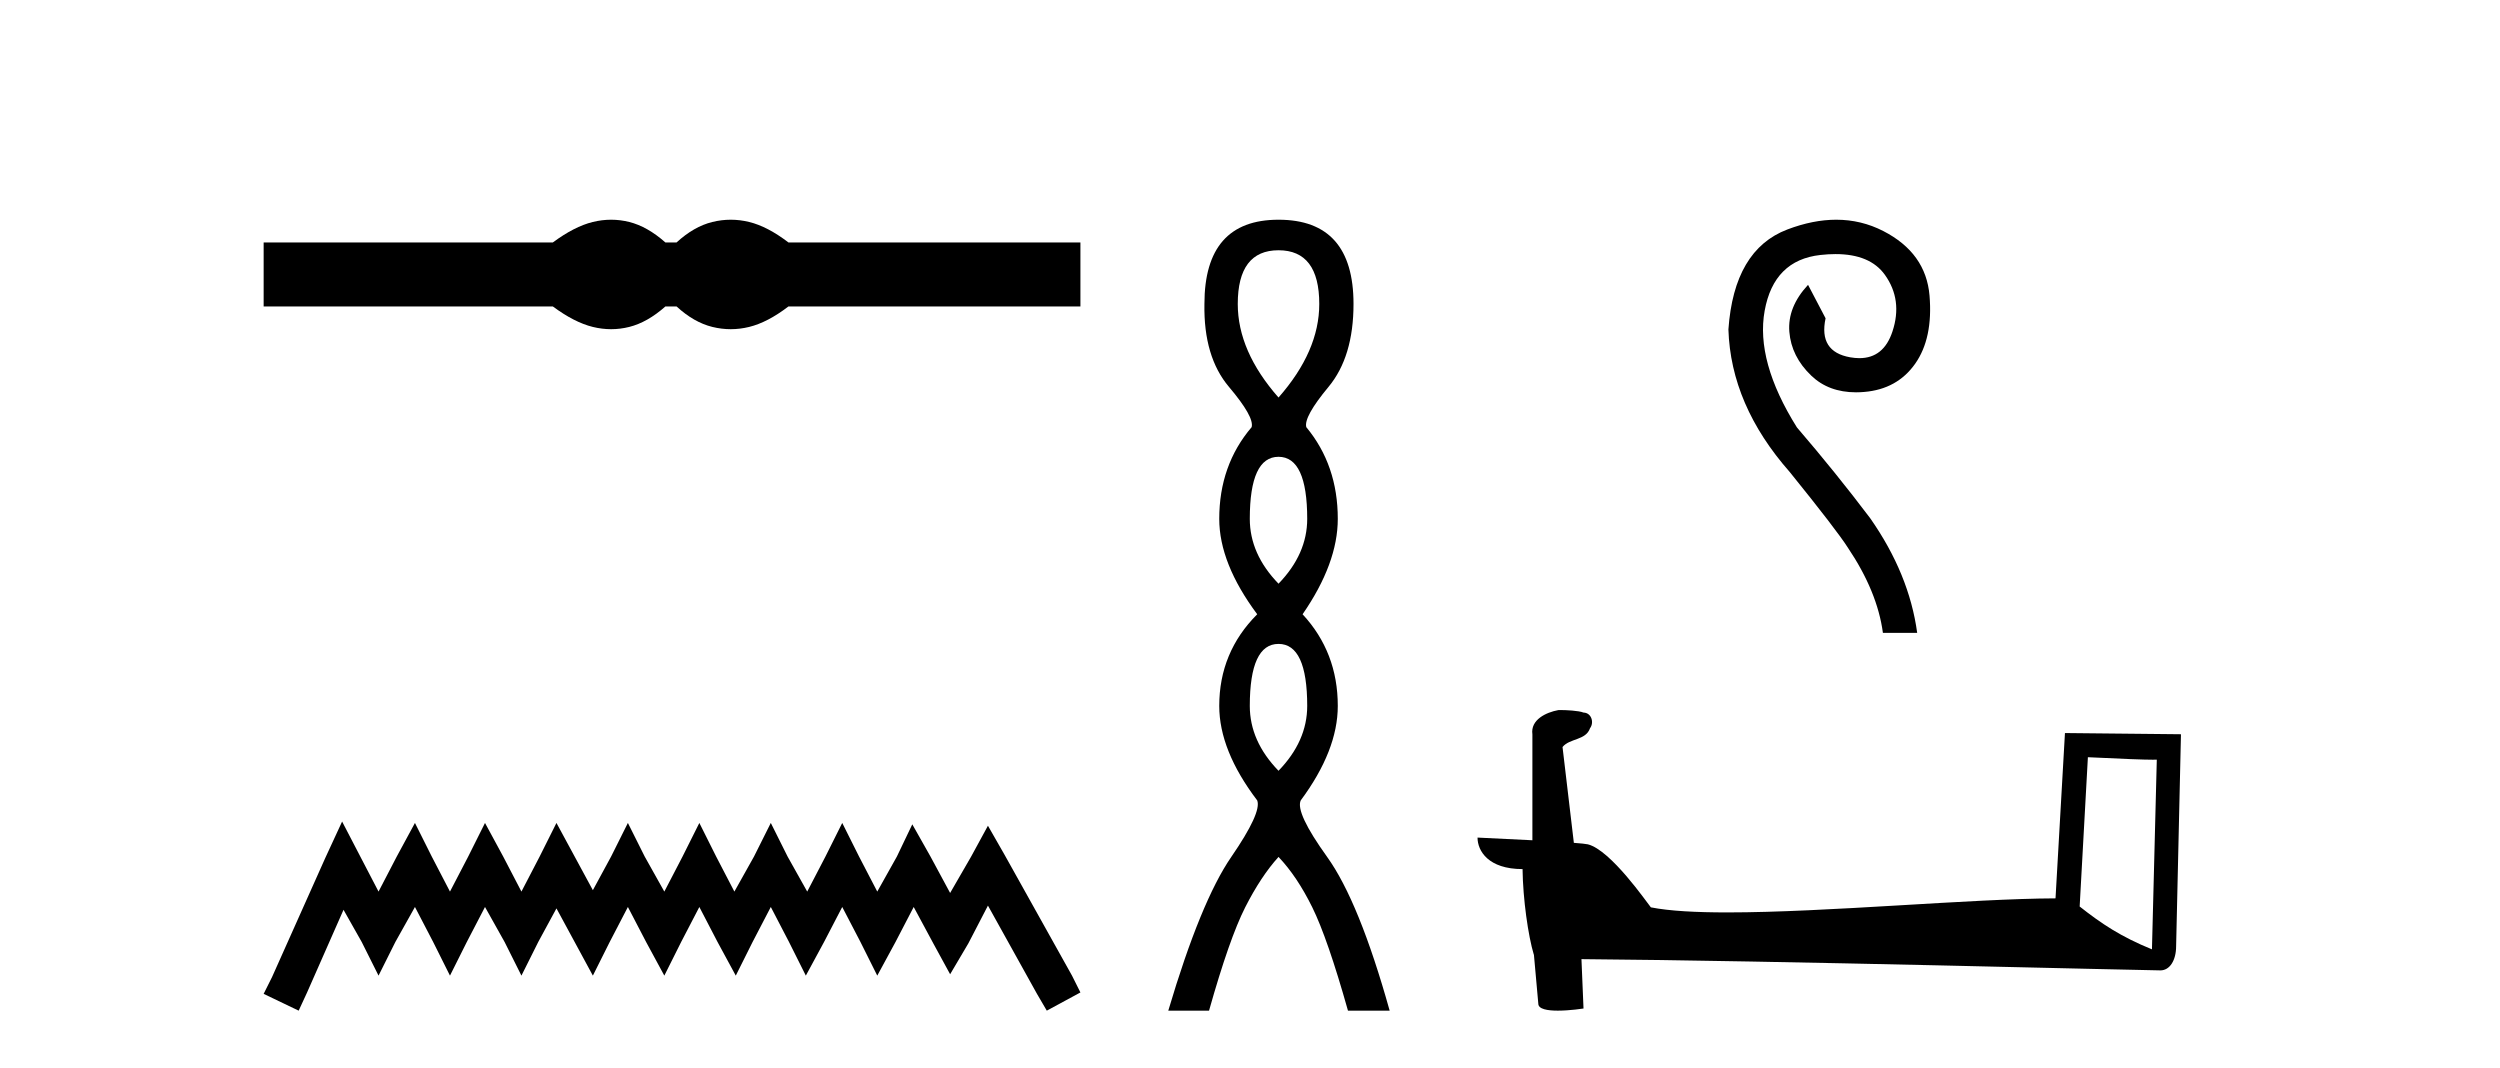
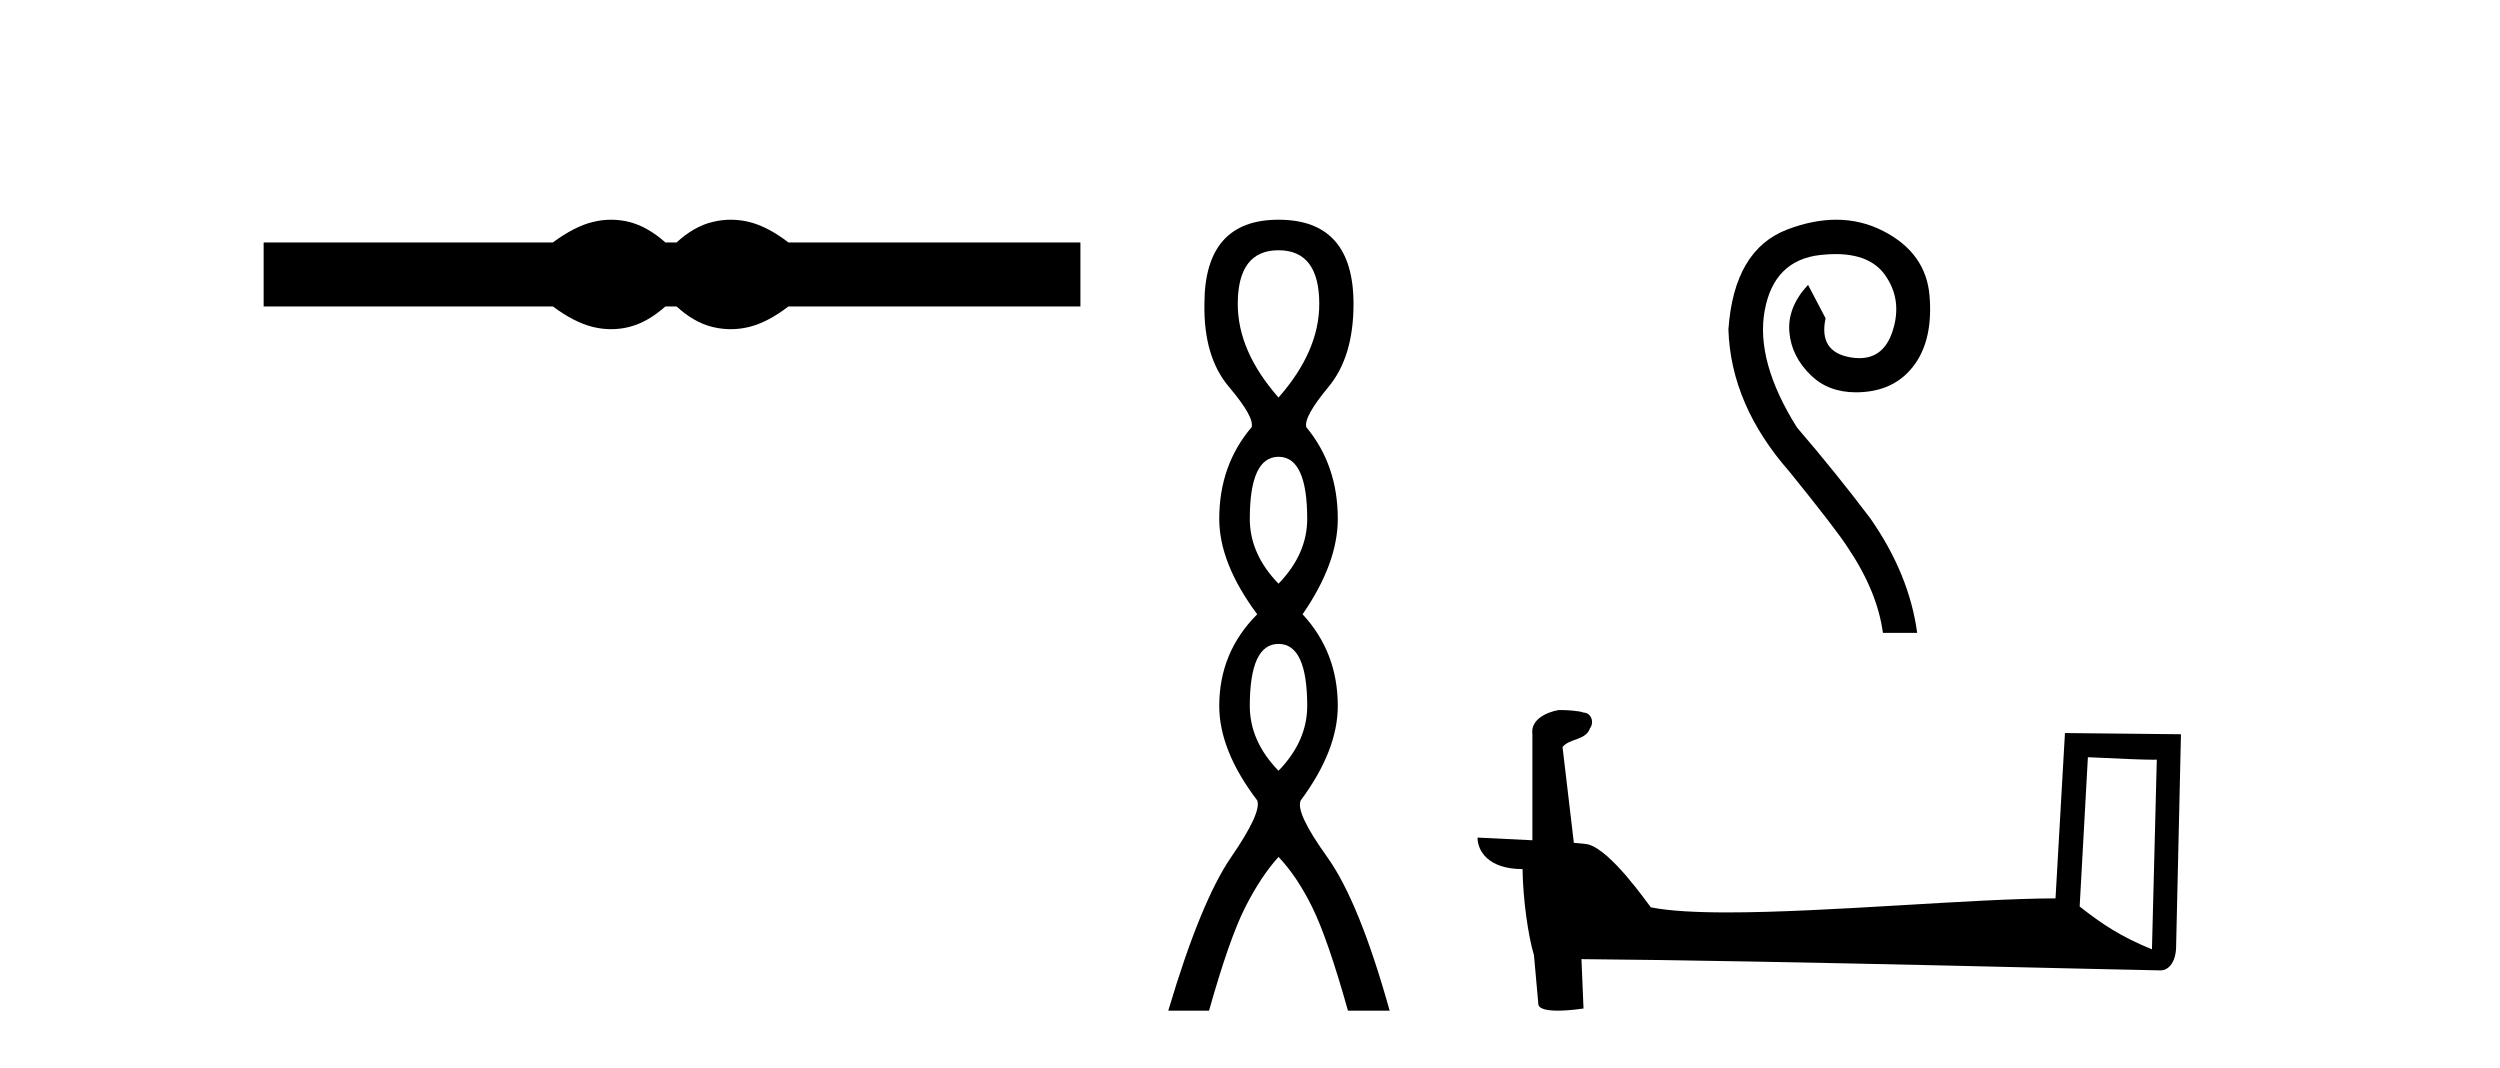
<svg xmlns="http://www.w3.org/2000/svg" width="96.0" height="41.0">
  <path d="M 23.467 8.437 C 23.233 8.437 22.999 8.466 22.763 8.524 C 22.291 8.639 21.78 8.902 21.228 9.311 L 10.124 9.311 L 10.124 11.767 L 21.228 11.767 C 21.78 12.176 22.291 12.438 22.763 12.554 C 22.999 12.612 23.233 12.641 23.467 12.641 C 23.701 12.641 23.933 12.612 24.164 12.554 C 24.627 12.438 25.09 12.176 25.552 11.767 L 25.979 11.767 C 26.424 12.176 26.883 12.438 27.354 12.554 C 27.59 12.612 27.826 12.641 28.061 12.641 C 28.297 12.641 28.533 12.612 28.769 12.554 C 29.24 12.438 29.743 12.176 30.277 11.767 L 41.488 11.767 L 41.488 9.311 L 30.277 9.311 C 29.743 8.902 29.24 8.639 28.769 8.524 C 28.533 8.466 28.297 8.437 28.061 8.437 C 27.826 8.437 27.59 8.466 27.354 8.524 C 26.883 8.639 26.424 8.902 25.979 9.311 L 25.552 9.311 C 25.09 8.902 24.627 8.639 24.164 8.524 C 23.933 8.466 23.701 8.437 23.467 8.437 Z" style="fill:#000000;stroke:none" />
-   <path d="M 13.137 31.547 L 12.491 32.945 L 10.447 37.518 L 10.124 38.164 L 11.469 38.809 L 11.792 38.11 L 13.191 34.936 L 13.89 36.173 L 14.536 37.464 L 15.181 36.173 L 15.934 34.828 L 16.634 36.173 L 17.279 37.464 L 17.925 36.173 L 18.624 34.828 L 19.377 36.173 L 20.023 37.464 L 20.668 36.173 L 21.368 34.882 L 22.067 36.173 L 22.766 37.464 L 23.412 36.173 L 24.111 34.828 L 24.811 36.173 L 25.51 37.464 L 26.156 36.173 L 26.855 34.828 L 27.554 36.173 L 28.254 37.464 L 28.899 36.173 L 29.599 34.828 L 30.298 36.173 L 30.944 37.464 L 31.643 36.173 L 32.342 34.828 L 33.042 36.173 L 33.687 37.464 L 34.387 36.173 L 35.086 34.828 L 35.839 36.227 L 36.485 37.411 L 37.184 36.227 L 37.937 34.775 L 39.82 38.164 L 40.197 38.809 L 41.488 38.11 L 41.165 37.464 L 38.583 32.838 L 37.937 31.708 L 37.292 32.892 L 36.485 34.29 L 35.731 32.892 L 35.032 31.654 L 34.44 32.892 L 33.687 34.237 L 32.988 32.892 L 32.342 31.601 L 31.697 32.892 L 30.997 34.237 L 30.244 32.892 L 29.599 31.601 L 28.953 32.892 L 28.2 34.237 L 27.501 32.892 L 26.855 31.601 L 26.209 32.892 L 25.51 34.237 L 24.757 32.892 L 24.111 31.601 L 23.466 32.892 L 22.766 34.183 L 22.067 32.892 L 21.368 31.601 L 20.722 32.892 L 20.023 34.237 L 19.323 32.892 L 18.624 31.601 L 17.979 32.892 L 17.279 34.237 L 16.58 32.892 L 15.934 31.601 L 15.235 32.892 L 14.536 34.237 L 13.836 32.892 L 13.137 31.547 Z" style="fill:#000000;stroke:none" />
  <path d="M 49.095 9.61 Q 50.66 9.61 50.66 11.673 Q 50.66 13.487 49.095 15.265 Q 47.53 13.487 47.53 11.673 Q 47.53 9.61 49.095 9.61 ZM 49.095 17.541 Q 50.197 17.541 50.197 19.924 Q 50.197 21.276 49.095 22.414 Q 47.992 21.276 47.992 19.924 Q 47.992 17.541 49.095 17.541 ZM 49.095 24.726 Q 50.197 24.726 50.197 27.108 Q 50.197 28.46 49.095 29.598 Q 47.992 28.46 47.992 27.108 Q 47.992 24.726 49.095 24.726 ZM 49.095 8.437 Q 46.25 8.437 46.25 11.673 Q 46.214 13.7 47.192 14.856 Q 48.17 16.012 48.063 16.403 Q 46.819 17.862 46.819 19.924 Q 46.819 21.631 48.277 23.588 Q 46.819 25.046 46.819 27.108 Q 46.819 28.816 48.277 30.736 Q 48.455 31.198 47.281 32.906 Q 46.107 34.613 44.862 38.809 L 46.427 38.809 Q 47.21 36.035 47.814 34.844 Q 48.419 33.652 49.095 32.906 Q 49.806 33.652 50.393 34.844 Q 50.98 36.035 51.762 38.809 L 53.363 38.809 Q 52.189 34.613 50.962 32.906 Q 49.735 31.198 49.948 30.736 Q 51.371 28.816 51.371 27.108 Q 51.371 25.046 50.019 23.588 Q 51.371 21.631 51.371 19.924 Q 51.371 17.862 50.162 16.403 Q 50.055 16.012 51.015 14.856 Q 51.975 13.7 51.975 11.673 Q 51.975 8.437 49.095 8.437 Z" style="fill:#000000;stroke:none" />
  <path d="M 70.511 8.437 C 69.917 8.437 69.292 8.562 68.634 8.812 C 67.268 9.332 66.514 10.611 66.371 12.65 C 66.432 14.588 67.217 16.412 68.726 18.125 C 69.929 19.614 70.673 20.582 70.959 21.031 C 71.713 22.152 72.162 23.243 72.304 24.303 L 73.62 24.303 C 73.416 22.794 72.814 21.326 71.815 19.899 C 70.938 18.737 70 17.575 69.001 16.412 C 67.941 14.72 67.528 13.226 67.763 11.932 C 67.997 10.637 68.711 9.923 69.904 9.791 C 70.108 9.768 70.301 9.757 70.483 9.757 C 71.368 9.757 72.001 10.023 72.381 10.555 C 72.84 11.198 72.937 11.922 72.671 12.727 C 72.446 13.411 72.023 13.753 71.4 13.753 C 71.29 13.753 71.173 13.742 71.05 13.721 C 70.235 13.578 69.919 13.079 70.102 12.222 L 69.429 10.938 C 68.899 11.509 68.66 12.11 68.711 12.742 C 68.762 13.374 69.042 13.935 69.552 14.424 C 69.997 14.851 70.57 15.065 71.271 15.065 C 71.373 15.065 71.478 15.06 71.586 15.051 C 72.432 14.98 73.084 14.618 73.543 13.966 C 74.002 13.313 74.185 12.441 74.094 11.351 C 74.002 10.26 73.411 9.434 72.32 8.873 C 71.754 8.582 71.151 8.437 70.511 8.437 Z" style="fill:#000000;stroke:none" />
  <path d="M 80.175 29.077 C 81.57 29.145 82.341 29.173 82.671 29.173 C 82.739 29.173 82.788 29.172 82.821 29.17 L 82.821 29.17 L 82.635 36.455 C 81.438 35.967 80.7 35.473 79.859 34.81 L 80.175 29.077 ZM 59.921 27.266 C 59.881 27.266 59.852 27.266 59.838 27.268 C 59.378 27.353 58.764 27.633 58.844 28.2 C 58.844 29.555 58.844 30.911 58.844 32.266 C 57.941 32.218 57.013 32.177 56.737 32.163 L 56.737 32.163 C 56.737 32.674 57.15 33.373 58.466 33.373 C 58.48 34.526 58.682 35.937 58.898 36.657 C 58.899 36.656 58.901 36.656 58.902 36.655 L 59.071 38.543 C 59.071 38.752 59.429 38.809 59.82 38.809 C 60.29 38.809 60.807 38.727 60.807 38.727 L 60.728 36.831 L 60.728 36.831 C 68.131 36.888 82.258 37.263 82.959 37.263 C 83.322 37.263 83.563 36.874 83.563 36.334 L 83.749 28.195 L 79.294 28.149 L 78.932 34.497 C 75.703 34.507 70.125 35.037 66.334 35.037 C 65.129 35.037 64.104 34.983 63.393 34.842 C 63.249 34.67 61.857 32.642 60.973 32.422 C 60.903 32.405 60.695 32.385 60.436 32.365 C 60.292 31.138 60.146 29.912 60.001 28.685 C 60.279 28.344 60.894 28.437 61.057 27.964 C 61.224 27.742 61.111 27.371 60.808 27.363 C 60.615 27.286 60.124 27.266 59.921 27.266 Z" style="fill:#000000;stroke:none" />
</svg>